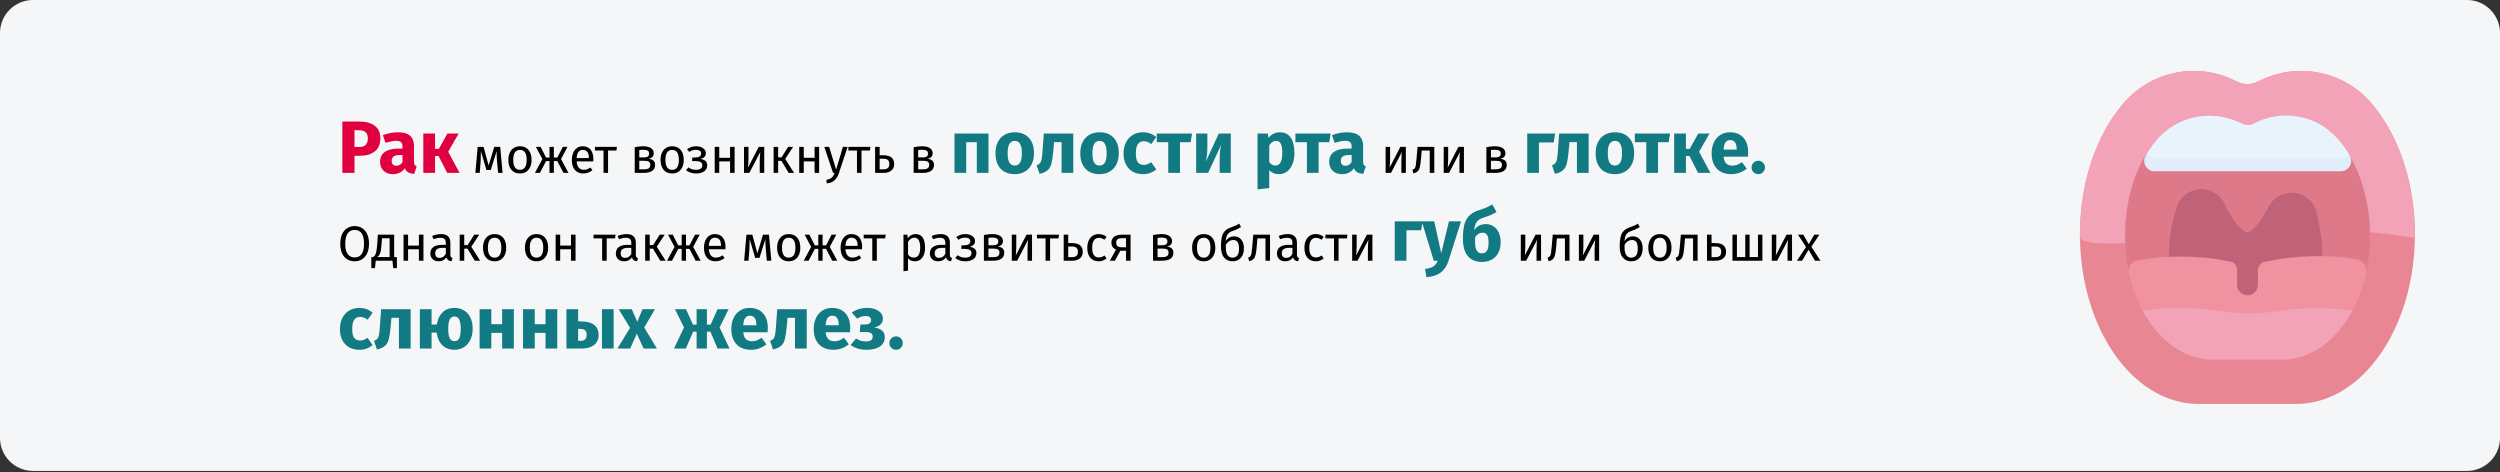
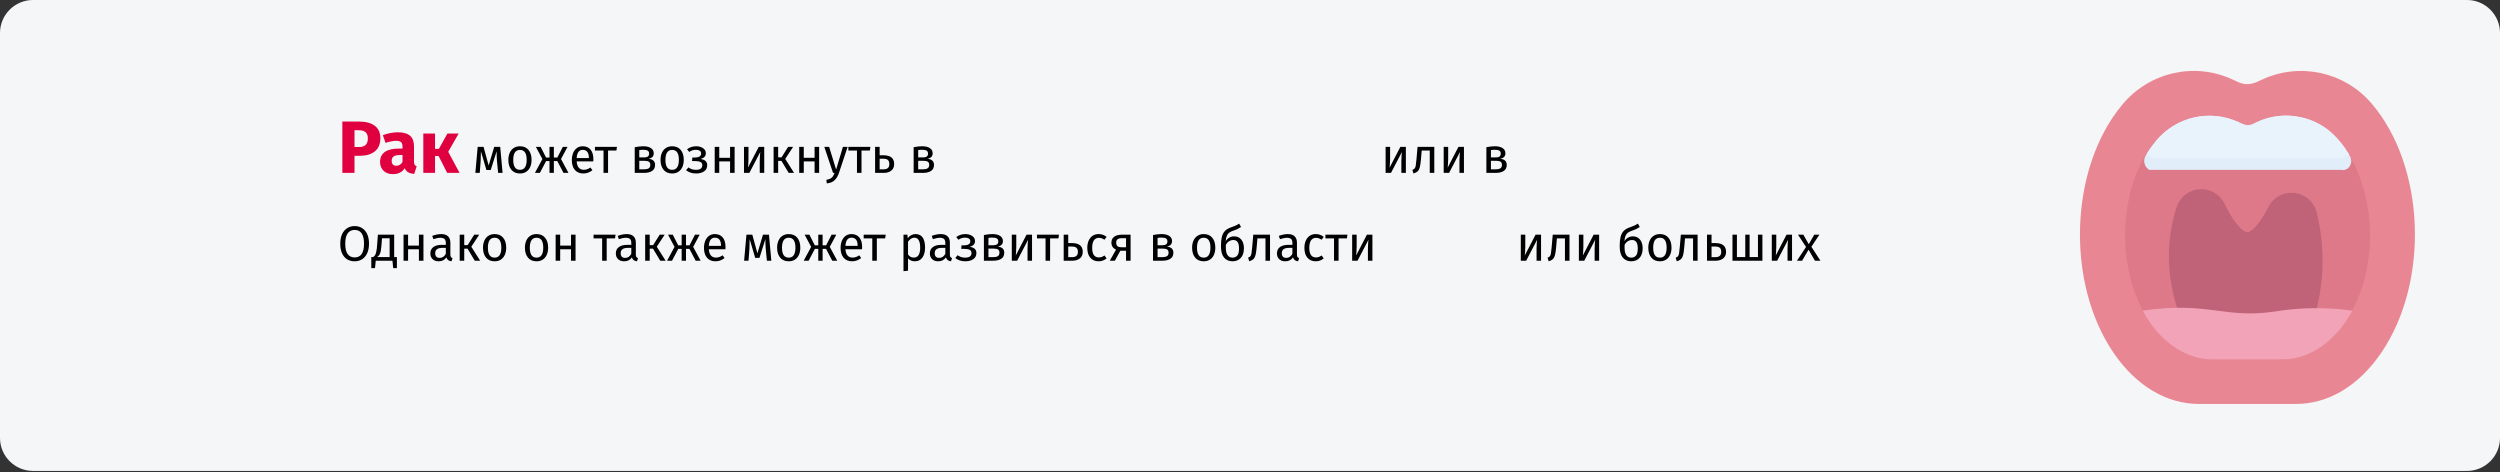
<svg xmlns="http://www.w3.org/2000/svg" width="911" height="172" viewBox="0 0 911 172" fill="none">
  <rect x="0" y="0" width="911" height="172" fill="#333333" stroke="none" />
  <path d="M911 12V159.6C911 166.2 905.6 171.6 899 171.6H12C5.4 171.6 0 166.2 0 159.6V12C0 5.4 5.4 0 12 0H899C905.6 0 911 5.4 911 12Z" fill="#F5F6F7" />
  <path d="M130.803 44.289C133.269 44.289 135.186 44.802 136.554 45.828C137.922 46.854 138.606 48.375 138.606 50.391C138.606 52.497 137.931 54.09 136.581 55.17C135.249 56.232 133.458 56.763 131.208 56.763H129.183V63H124.755V44.289H130.803ZM130.83 53.577C131.874 53.577 132.666 53.334 133.206 52.848C133.764 52.344 134.043 51.525 134.043 50.391C134.043 48.429 132.945 47.448 130.749 47.448H129.183V53.577H130.83ZM150.86 58.842C150.86 59.382 150.932 59.778 151.076 60.03C151.238 60.282 151.49 60.471 151.832 60.597L150.941 63.378C150.059 63.306 149.339 63.117 148.781 62.811C148.223 62.487 147.791 61.983 147.485 61.299C146.549 62.739 145.109 63.459 143.165 63.459C141.743 63.459 140.609 63.045 139.763 62.217C138.917 61.389 138.494 60.309 138.494 58.977C138.494 57.411 139.07 56.214 140.222 55.386C141.374 54.558 143.039 54.144 145.217 54.144H146.675V53.523C146.675 52.677 146.495 52.101 146.135 51.795C145.775 51.471 145.145 51.309 144.245 51.309C143.777 51.309 143.21 51.381 142.544 51.525C141.878 51.651 141.194 51.831 140.492 52.065L139.52 49.257C140.42 48.915 141.338 48.654 142.274 48.474C143.228 48.294 144.11 48.204 144.92 48.204C146.972 48.204 148.475 48.627 149.429 49.473C150.383 50.319 150.86 51.588 150.86 53.28V58.842ZM144.407 60.408C145.379 60.408 146.135 59.949 146.675 59.031V56.493H145.622C144.65 56.493 143.921 56.664 143.435 57.006C142.967 57.348 142.733 57.879 142.733 58.599C142.733 59.175 142.877 59.625 143.165 59.949C143.471 60.255 143.885 60.408 144.407 60.408ZM167.137 48.663L163.33 55.305L167.461 63H162.952L159.82 56.844H158.524V63H154.258V48.663H158.524V54.252H159.928L163.033 48.663H167.137Z" fill="#E0003F" />
  <path d="M183.138 63H181.518L181.086 58.518C181.038 58.05 181.008 57.534 180.996 56.97C180.984 56.394 180.978 55.776 180.978 55.116L178.818 61.956H177.252L175.236 55.134C175.236 56.718 175.212 57.84 175.164 58.5L174.822 63H173.22L174.066 53.514H176.208L178.062 60.3L180.096 53.514H182.274L183.138 63ZM189.49 53.298C190.822 53.298 191.854 53.742 192.586 54.63C193.33 55.518 193.702 56.724 193.702 58.248C193.702 59.232 193.534 60.102 193.198 60.858C192.862 61.602 192.376 62.184 191.74 62.604C191.104 63.012 190.348 63.216 189.472 63.216C188.14 63.216 187.102 62.772 186.358 61.884C185.614 60.996 185.242 59.79 185.242 58.266C185.242 57.282 185.41 56.418 185.746 55.674C186.082 54.918 186.568 54.336 187.204 53.928C187.84 53.508 188.602 53.298 189.49 53.298ZM189.49 54.63C187.846 54.63 187.024 55.842 187.024 58.266C187.024 60.678 187.84 61.884 189.472 61.884C191.104 61.884 191.92 60.672 191.92 58.248C191.92 55.836 191.11 54.63 189.49 54.63ZM206.809 53.514L204.433 57.96L207.151 63H205.333L203.083 58.698H201.823V63H200.239V58.698H198.997L196.729 63H194.929L197.647 57.96L195.271 53.514H196.999L198.979 57.402H200.239V53.514H201.823V57.402H203.101L205.099 53.514H206.809ZM216.223 57.978C216.223 58.254 216.211 58.536 216.187 58.824H210.139C210.211 59.868 210.475 60.636 210.931 61.128C211.387 61.62 211.975 61.866 212.695 61.866C213.151 61.866 213.571 61.8 213.955 61.668C214.339 61.536 214.741 61.326 215.161 61.038L215.881 62.028C214.873 62.82 213.769 63.216 212.569 63.216C211.249 63.216 210.217 62.784 209.473 61.92C208.741 61.056 208.375 59.868 208.375 58.356C208.375 57.372 208.531 56.502 208.843 55.746C209.167 54.978 209.623 54.378 210.211 53.946C210.811 53.514 211.513 53.298 212.317 53.298C213.577 53.298 214.543 53.712 215.215 54.54C215.887 55.368 216.223 56.514 216.223 57.978ZM214.585 57.492C214.585 56.556 214.399 55.842 214.027 55.35C213.655 54.858 213.097 54.612 212.353 54.612C210.997 54.612 210.259 55.608 210.139 57.6H214.585V57.492ZM224.818 53.514L224.62 54.864H221.578V63H219.922V54.864H216.79V53.514H224.818ZM236.299 57.852C237.907 58.008 238.711 58.752 238.711 60.084C238.711 61.08 238.345 61.818 237.613 62.298C236.893 62.766 235.927 63 234.715 63H231.295V53.64C232.411 53.412 233.449 53.298 234.409 53.298C235.585 53.298 236.515 53.52 237.199 53.964C237.883 54.408 238.225 55.044 238.225 55.872C238.225 56.412 238.063 56.85 237.739 57.186C237.415 57.522 236.935 57.744 236.299 57.852ZM234.427 54.576C233.923 54.576 233.431 54.612 232.951 54.684V57.366H234.733C235.309 57.366 235.753 57.258 236.065 57.042C236.377 56.826 236.533 56.46 236.533 55.944C236.533 55.464 236.359 55.116 236.011 54.9C235.663 54.684 235.135 54.576 234.427 54.576ZM234.715 61.704C235.423 61.704 235.975 61.584 236.371 61.344C236.767 61.104 236.965 60.672 236.965 60.048C236.965 59.532 236.797 59.16 236.461 58.932C236.125 58.704 235.555 58.59 234.751 58.59H232.951V61.704H234.715ZM244.949 53.298C246.281 53.298 247.313 53.742 248.045 54.63C248.789 55.518 249.161 56.724 249.161 58.248C249.161 59.232 248.993 60.102 248.657 60.858C248.321 61.602 247.835 62.184 247.199 62.604C246.563 63.012 245.807 63.216 244.931 63.216C243.599 63.216 242.561 62.772 241.817 61.884C241.073 60.996 240.701 59.79 240.701 58.266C240.701 57.282 240.869 56.418 241.205 55.674C241.541 54.918 242.027 54.336 242.663 53.928C243.299 53.508 244.061 53.298 244.949 53.298ZM244.949 54.63C243.305 54.63 242.483 55.842 242.483 58.266C242.483 60.678 243.299 61.884 244.931 61.884C246.563 61.884 247.379 60.672 247.379 58.248C247.379 55.836 246.569 54.63 244.949 54.63ZM253.779 53.298C254.379 53.298 254.937 53.4 255.453 53.604C255.981 53.796 256.401 54.084 256.713 54.468C257.037 54.852 257.199 55.314 257.199 55.854C257.199 56.382 257.043 56.814 256.731 57.15C256.431 57.486 255.951 57.744 255.291 57.924C256.083 58.056 256.683 58.302 257.091 58.662C257.499 59.022 257.703 59.538 257.703 60.21C257.703 61.194 257.319 61.944 256.551 62.46C255.795 62.964 254.829 63.216 253.653 63.216C252.225 63.216 251.007 62.82 249.999 62.028L250.863 61.002C251.283 61.302 251.703 61.524 252.123 61.668C252.555 61.812 253.047 61.884 253.599 61.884C255.147 61.884 255.921 61.32 255.921 60.192C255.921 59.64 255.699 59.256 255.255 59.04C254.823 58.812 254.217 58.698 253.437 58.698H252.177L252.285 57.402H253.257C253.929 57.402 254.469 57.282 254.877 57.042C255.285 56.802 255.489 56.43 255.489 55.926C255.489 55.458 255.315 55.122 254.967 54.918C254.619 54.702 254.163 54.594 253.599 54.594C253.107 54.594 252.669 54.66 252.285 54.792C251.913 54.912 251.535 55.104 251.151 55.368L250.359 54.378C250.839 54.018 251.355 53.748 251.907 53.568C252.459 53.388 253.083 53.298 253.779 53.298ZM266.037 63V58.824H262.095V63H260.439V53.514H262.095V57.492H266.037V53.514H267.693V63H266.037ZM278.489 63H276.851V58.716C276.851 57.996 276.875 57.312 276.923 56.664C276.971 56.016 277.013 55.59 277.049 55.386L273.071 63H271.109V53.514H272.747V57.798C272.747 58.434 272.723 59.094 272.675 59.778C272.627 60.45 272.591 60.882 272.567 61.074L276.491 53.514H278.489V63ZM289.012 53.514L286.132 57.906L289.354 63H287.392L284.764 58.626H283.558V63H281.902V53.514H283.558V57.33H284.8L287.194 53.514H289.012ZM296.834 63V58.824H292.892V63H291.236V53.514H292.892V57.492H296.834V53.514H298.49V63H296.834ZM305.704 63.054C305.332 64.158 304.81 65.028 304.138 65.664C303.478 66.312 302.53 66.702 301.294 66.834L301.114 65.538C301.738 65.43 302.236 65.274 302.608 65.07C302.98 64.866 303.274 64.602 303.49 64.278C303.718 63.966 303.928 63.54 304.12 63H303.562L300.376 53.514H302.14L304.678 61.794L307.162 53.514H308.872L305.704 63.054ZM317.174 53.514L316.976 54.864H313.934V63H312.278V54.864H309.146V53.514H317.174ZM321.803 56.574C323.219 56.574 324.245 56.85 324.881 57.402C325.517 57.954 325.835 58.74 325.835 59.76C325.835 60.828 325.475 61.638 324.755 62.19C324.047 62.73 323.165 63 322.109 63H318.887V53.514H320.543V56.574H321.803ZM321.965 61.704C322.637 61.704 323.153 61.554 323.513 61.254C323.885 60.954 324.071 60.456 324.071 59.76C324.071 59.1 323.897 58.614 323.549 58.302C323.213 57.99 322.625 57.834 321.785 57.834H320.543V61.704H321.965ZM337.936 57.852C339.544 58.008 340.348 58.752 340.348 60.084C340.348 61.08 339.982 61.818 339.25 62.298C338.53 62.766 337.564 63 336.352 63H332.932V53.64C334.048 53.412 335.086 53.298 336.046 53.298C337.222 53.298 338.152 53.52 338.836 53.964C339.52 54.408 339.862 55.044 339.862 55.872C339.862 56.412 339.7 56.85 339.376 57.186C339.052 57.522 338.572 57.744 337.936 57.852ZM336.064 54.576C335.56 54.576 335.068 54.612 334.588 54.684V57.366H336.37C336.946 57.366 337.39 57.258 337.702 57.042C338.014 56.826 338.17 56.46 338.17 55.944C338.17 55.464 337.996 55.116 337.648 54.9C337.3 54.684 336.772 54.576 336.064 54.576ZM336.352 61.704C337.06 61.704 337.612 61.584 338.008 61.344C338.404 61.104 338.602 60.672 338.602 60.048C338.602 59.532 338.434 59.16 338.098 58.932C337.762 58.704 337.192 58.59 336.388 58.59H334.588V61.704H336.352ZM512.296 63H510.658V58.716C510.658 57.996 510.682 57.312 510.73 56.664C510.778 56.016 510.82 55.59 510.856 55.386L506.878 63H504.916V53.514H506.554V57.798C506.554 58.434 506.53 59.094 506.482 59.778C506.434 60.45 506.398 60.882 506.374 61.074L510.298 53.514H512.296V63ZM522.657 53.514V63H521.001V54.864H518.067L517.797 58.032C517.689 59.316 517.551 60.276 517.383 60.912C517.227 61.548 516.975 62.04 516.627 62.388C516.291 62.724 515.775 63 515.079 63.216L514.665 61.902C515.073 61.758 515.361 61.572 515.529 61.344C515.697 61.116 515.823 60.768 515.907 60.3C515.991 59.832 516.081 59.016 516.177 57.852L516.555 53.514H522.657ZM533.46 63H531.822V58.716C531.822 57.996 531.846 57.312 531.894 56.664C531.942 56.016 531.984 55.59 532.02 55.386L528.042 63H526.08V53.514H527.718V57.798C527.718 58.434 527.694 59.094 527.646 59.778C527.598 60.45 527.562 60.882 527.538 61.074L531.462 53.514H533.46V63ZM546.641 57.852C548.249 58.008 549.053 58.752 549.053 60.084C549.053 61.08 548.687 61.818 547.955 62.298C547.235 62.766 546.269 63 545.057 63H541.637V53.64C542.753 53.412 543.791 53.298 544.751 53.298C545.927 53.298 546.857 53.52 547.541 53.964C548.225 54.408 548.567 55.044 548.567 55.872C548.567 56.412 548.405 56.85 548.081 57.186C547.757 57.522 547.277 57.744 546.641 57.852ZM544.769 54.576C544.265 54.576 543.773 54.612 543.293 54.684V57.366H545.075C545.651 57.366 546.095 57.258 546.407 57.042C546.719 56.826 546.875 56.46 546.875 55.944C546.875 55.464 546.701 55.116 546.353 54.9C546.005 54.684 545.477 54.576 544.769 54.576ZM545.057 61.704C545.765 61.704 546.317 61.584 546.713 61.344C547.109 61.104 547.307 60.672 547.307 60.048C547.307 59.532 547.139 59.16 546.803 58.932C546.467 58.704 545.897 58.59 545.093 58.59H543.293V61.704H545.057ZM129.228 82.382C130.272 82.382 131.184 82.634 131.964 83.138C132.756 83.63 133.368 84.356 133.8 85.316C134.244 86.276 134.466 87.44 134.466 88.808C134.466 90.152 134.244 91.304 133.8 92.264C133.368 93.224 132.756 93.956 131.964 94.46C131.184 94.964 130.272 95.216 129.228 95.216C128.184 95.216 127.266 94.97 126.474 94.478C125.694 93.986 125.082 93.26 124.638 92.3C124.206 91.34 123.99 90.182 123.99 88.826C123.99 87.494 124.206 86.342 124.638 85.37C125.082 84.398 125.7 83.66 126.492 83.156C127.284 82.64 128.196 82.382 129.228 82.382ZM129.228 83.786C128.148 83.786 127.308 84.194 126.708 85.01C126.108 85.826 125.808 87.098 125.808 88.826C125.808 90.542 126.108 91.802 126.708 92.606C127.32 93.41 128.16 93.812 129.228 93.812C131.508 93.812 132.648 92.144 132.648 88.808C132.648 85.46 131.508 83.786 129.228 83.786ZM144.629 93.668V97.7H143.279L143.009 95H136.925L136.655 97.7H135.305V93.668H135.971C136.259 93.476 136.487 93.26 136.655 93.02C136.823 92.768 136.973 92.336 137.105 91.724C137.249 91.112 137.363 90.218 137.447 89.042L137.699 85.514H143.639V93.668H144.629ZM141.983 86.828H139.193L139.049 88.826C138.965 89.942 138.869 90.8 138.761 91.4C138.653 92 138.497 92.462 138.293 92.786C138.101 93.11 137.819 93.404 137.447 93.668H141.983V86.828ZM152.65 95V90.824H148.708V95H147.052V85.514H148.708V89.492H152.65V85.514H154.306V95H152.65ZM164.112 92.786C164.112 93.17 164.178 93.458 164.31 93.65C164.442 93.83 164.64 93.968 164.904 94.064L164.526 95.216C164.034 95.156 163.638 95.018 163.338 94.802C163.038 94.586 162.816 94.25 162.672 93.794C162.036 94.742 161.094 95.216 159.846 95.216C158.91 95.216 158.172 94.952 157.632 94.424C157.092 93.896 156.822 93.206 156.822 92.354C156.822 91.346 157.182 90.572 157.902 90.032C158.634 89.492 159.666 89.222 160.998 89.222H162.456V88.52C162.456 87.848 162.294 87.368 161.97 87.08C161.646 86.792 161.148 86.648 160.476 86.648C159.78 86.648 158.928 86.816 157.92 87.152L157.506 85.946C158.682 85.514 159.774 85.298 160.782 85.298C161.898 85.298 162.732 85.574 163.284 86.126C163.836 86.666 164.112 87.44 164.112 88.448V92.786ZM160.224 93.974C161.172 93.974 161.916 93.482 162.456 92.498V90.32H161.214C159.462 90.32 158.586 90.968 158.586 92.264C158.586 92.828 158.724 93.254 159 93.542C159.276 93.83 159.684 93.974 160.224 93.974ZM174.623 85.514L171.743 89.906L174.965 95H173.003L170.375 90.626H169.169V95H167.513V85.514H169.169V89.33H170.411L172.805 85.514H174.623ZM180.253 85.298C181.585 85.298 182.617 85.742 183.349 86.63C184.093 87.518 184.465 88.724 184.465 90.248C184.465 91.232 184.297 92.102 183.961 92.858C183.625 93.602 183.139 94.184 182.503 94.604C181.867 95.012 181.111 95.216 180.235 95.216C178.903 95.216 177.865 94.772 177.121 93.884C176.377 92.996 176.005 91.79 176.005 90.266C176.005 89.282 176.173 88.418 176.509 87.674C176.845 86.918 177.331 86.336 177.967 85.928C178.603 85.508 179.365 85.298 180.253 85.298ZM180.253 86.63C178.609 86.63 177.787 87.842 177.787 90.266C177.787 92.678 178.603 93.884 180.235 93.884C181.867 93.884 182.683 92.672 182.683 90.248C182.683 87.836 181.873 86.63 180.253 86.63ZM195.528 85.298C196.86 85.298 197.892 85.742 198.624 86.63C199.368 87.518 199.74 88.724 199.74 90.248C199.74 91.232 199.572 92.102 199.236 92.858C198.9 93.602 198.414 94.184 197.778 94.604C197.142 95.012 196.386 95.216 195.51 95.216C194.178 95.216 193.14 94.772 192.396 93.884C191.652 92.996 191.28 91.79 191.28 90.266C191.28 89.282 191.448 88.418 191.784 87.674C192.12 86.918 192.606 86.336 193.242 85.928C193.878 85.508 194.64 85.298 195.528 85.298ZM195.528 86.63C193.884 86.63 193.062 87.842 193.062 90.266C193.062 92.678 193.878 93.884 195.51 93.884C197.142 93.884 197.958 92.672 197.958 90.248C197.958 87.836 197.148 86.63 195.528 86.63ZM208.074 95V90.824H204.132V95H202.476V85.514H204.132V89.492H208.074V85.514H209.73V95H208.074ZM224.317 85.514L224.119 86.864H221.077V95H219.421V86.864H216.289V85.514H224.317ZM231.7 92.786C231.7 93.17 231.766 93.458 231.898 93.65C232.03 93.83 232.228 93.968 232.492 94.064L232.114 95.216C231.622 95.156 231.226 95.018 230.926 94.802C230.626 94.586 230.404 94.25 230.26 93.794C229.624 94.742 228.682 95.216 227.434 95.216C226.498 95.216 225.76 94.952 225.22 94.424C224.68 93.896 224.41 93.206 224.41 92.354C224.41 91.346 224.77 90.572 225.49 90.032C226.222 89.492 227.254 89.222 228.586 89.222H230.044V88.52C230.044 87.848 229.882 87.368 229.558 87.08C229.234 86.792 228.736 86.648 228.064 86.648C227.368 86.648 226.516 86.816 225.508 87.152L225.094 85.946C226.27 85.514 227.362 85.298 228.37 85.298C229.486 85.298 230.32 85.574 230.872 86.126C231.424 86.666 231.7 87.44 231.7 88.448V92.786ZM227.812 93.974C228.76 93.974 229.504 93.482 230.044 92.498V90.32H228.802C227.05 90.32 226.174 90.968 226.174 92.264C226.174 92.828 226.312 93.254 226.588 93.542C226.864 93.83 227.272 93.974 227.812 93.974ZM242.211 85.514L239.331 89.906L242.553 95H240.591L237.963 90.626H236.757V95H235.101V85.514H236.757V89.33H237.999L240.393 85.514H242.211ZM254.965 85.514L252.589 89.96L255.307 95H253.489L251.239 90.698H249.979V95H248.395V90.698H247.153L244.885 95H243.085L245.803 89.96L243.427 85.514H245.155L247.135 89.402H248.395V85.514H249.979V89.402H251.257L253.255 85.514H254.965ZM264.378 89.978C264.378 90.254 264.366 90.536 264.342 90.824H258.294C258.366 91.868 258.63 92.636 259.086 93.128C259.542 93.62 260.13 93.866 260.85 93.866C261.306 93.866 261.726 93.8 262.11 93.668C262.494 93.536 262.896 93.326 263.316 93.038L264.036 94.028C263.028 94.82 261.924 95.216 260.724 95.216C259.404 95.216 258.372 94.784 257.628 93.92C256.896 93.056 256.53 91.868 256.53 90.356C256.53 89.372 256.686 88.502 256.998 87.746C257.322 86.978 257.778 86.378 258.366 85.946C258.966 85.514 259.668 85.298 260.472 85.298C261.732 85.298 262.698 85.712 263.37 86.54C264.042 87.368 264.378 88.514 264.378 89.978ZM262.74 89.492C262.74 88.556 262.554 87.842 262.182 87.35C261.81 86.858 261.252 86.612 260.508 86.612C259.152 86.612 258.414 87.608 258.294 89.6H262.74V89.492ZM281.074 95H279.454L279.022 90.518C278.974 90.05 278.944 89.534 278.932 88.97C278.92 88.394 278.914 87.776 278.914 87.116L276.754 93.956H275.188L273.172 87.134C273.172 88.718 273.148 89.84 273.1 90.5L272.758 95H271.156L272.002 85.514H274.144L275.998 92.3L278.032 85.514H280.21L281.074 95ZM287.426 85.298C288.758 85.298 289.79 85.742 290.522 86.63C291.266 87.518 291.638 88.724 291.638 90.248C291.638 91.232 291.47 92.102 291.134 92.858C290.798 93.602 290.312 94.184 289.676 94.604C289.04 95.012 288.284 95.216 287.408 95.216C286.076 95.216 285.038 94.772 284.294 93.884C283.55 92.996 283.178 91.79 283.178 90.266C283.178 89.282 283.346 88.418 283.682 87.674C284.018 86.918 284.504 86.336 285.14 85.928C285.776 85.508 286.538 85.298 287.426 85.298ZM287.426 86.63C285.782 86.63 284.96 87.842 284.96 90.266C284.96 92.678 285.776 93.884 287.408 93.884C289.04 93.884 289.856 92.672 289.856 90.248C289.856 87.836 289.046 86.63 287.426 86.63ZM304.746 85.514L302.37 89.96L305.088 95H303.27L301.02 90.698H299.76V95H298.176V90.698H296.934L294.666 95H292.866L295.584 89.96L293.208 85.514H294.936L296.916 89.402H298.176V85.514H299.76V89.402H301.038L303.036 85.514H304.746ZM314.159 89.978C314.159 90.254 314.147 90.536 314.123 90.824H308.075C308.147 91.868 308.411 92.636 308.867 93.128C309.323 93.62 309.911 93.866 310.631 93.866C311.087 93.866 311.507 93.8 311.891 93.668C312.275 93.536 312.677 93.326 313.097 93.038L313.817 94.028C312.809 94.82 311.705 95.216 310.505 95.216C309.185 95.216 308.153 94.784 307.409 93.92C306.677 93.056 306.311 91.868 306.311 90.356C306.311 89.372 306.467 88.502 306.779 87.746C307.103 86.978 307.559 86.378 308.147 85.946C308.747 85.514 309.449 85.298 310.253 85.298C311.513 85.298 312.479 85.712 313.151 86.54C313.823 87.368 314.159 88.514 314.159 89.978ZM312.521 89.492C312.521 88.556 312.335 87.842 311.963 87.35C311.591 86.858 311.033 86.612 310.289 86.612C308.933 86.612 308.195 87.608 308.075 89.6H312.521V89.492ZM322.755 85.514L322.557 86.864H319.515V95H317.859V86.864H314.727V85.514H322.755ZM333.587 85.298C334.799 85.298 335.687 85.73 336.251 86.594C336.815 87.458 337.097 88.676 337.097 90.248C337.097 91.736 336.773 92.936 336.125 93.848C335.477 94.76 334.559 95.216 333.371 95.216C332.315 95.216 331.487 94.856 330.887 94.136V98.636L329.231 98.834V85.514H330.653L330.779 86.792C331.127 86.312 331.547 85.946 332.039 85.694C332.531 85.43 333.047 85.298 333.587 85.298ZM332.975 93.866C334.535 93.866 335.315 92.66 335.315 90.248C335.315 87.824 334.601 86.612 333.173 86.612C332.705 86.612 332.279 86.75 331.895 87.026C331.511 87.302 331.175 87.656 330.887 88.088V92.714C331.127 93.086 331.427 93.374 331.787 93.578C332.147 93.77 332.543 93.866 332.975 93.866ZM346.133 92.786C346.133 93.17 346.199 93.458 346.331 93.65C346.463 93.83 346.661 93.968 346.925 94.064L346.547 95.216C346.055 95.156 345.659 95.018 345.359 94.802C345.059 94.586 344.837 94.25 344.693 93.794C344.057 94.742 343.115 95.216 341.867 95.216C340.931 95.216 340.193 94.952 339.653 94.424C339.113 93.896 338.843 93.206 338.843 92.354C338.843 91.346 339.203 90.572 339.923 90.032C340.655 89.492 341.687 89.222 343.019 89.222H344.477V88.52C344.477 87.848 344.315 87.368 343.991 87.08C343.667 86.792 343.169 86.648 342.497 86.648C341.801 86.648 340.949 86.816 339.941 87.152L339.527 85.946C340.703 85.514 341.795 85.298 342.803 85.298C343.919 85.298 344.753 85.574 345.305 86.126C345.857 86.666 346.133 87.44 346.133 88.448V92.786ZM342.245 93.974C343.193 93.974 343.937 93.482 344.477 92.498V90.32H343.235C341.483 90.32 340.607 90.968 340.607 92.264C340.607 92.828 340.745 93.254 341.021 93.542C341.297 93.83 341.705 93.974 342.245 93.974ZM351.874 85.298C352.474 85.298 353.032 85.4 353.548 85.604C354.076 85.796 354.496 86.084 354.808 86.468C355.132 86.852 355.294 87.314 355.294 87.854C355.294 88.382 355.138 88.814 354.826 89.15C354.526 89.486 354.046 89.744 353.386 89.924C354.178 90.056 354.778 90.302 355.186 90.662C355.594 91.022 355.798 91.538 355.798 92.21C355.798 93.194 355.414 93.944 354.646 94.46C353.89 94.964 352.924 95.216 351.748 95.216C350.32 95.216 349.102 94.82 348.094 94.028L348.958 93.002C349.378 93.302 349.798 93.524 350.218 93.668C350.65 93.812 351.142 93.884 351.694 93.884C353.242 93.884 354.016 93.32 354.016 92.192C354.016 91.64 353.794 91.256 353.35 91.04C352.918 90.812 352.312 90.698 351.532 90.698H350.272L350.38 89.402H351.352C352.024 89.402 352.564 89.282 352.972 89.042C353.38 88.802 353.584 88.43 353.584 87.926C353.584 87.458 353.41 87.122 353.062 86.918C352.714 86.702 352.258 86.594 351.694 86.594C351.202 86.594 350.764 86.66 350.38 86.792C350.008 86.912 349.63 87.104 349.246 87.368L348.454 86.378C348.934 86.018 349.45 85.748 350.002 85.568C350.554 85.388 351.178 85.298 351.874 85.298ZM363.538 89.852C365.146 90.008 365.95 90.752 365.95 92.084C365.95 93.08 365.584 93.818 364.852 94.298C364.132 94.766 363.166 95 361.954 95H358.534V85.64C359.65 85.412 360.688 85.298 361.648 85.298C362.824 85.298 363.754 85.52 364.438 85.964C365.122 86.408 365.464 87.044 365.464 87.872C365.464 88.412 365.302 88.85 364.978 89.186C364.654 89.522 364.174 89.744 363.538 89.852ZM361.666 86.576C361.162 86.576 360.67 86.612 360.19 86.684V89.366H361.972C362.548 89.366 362.992 89.258 363.304 89.042C363.616 88.826 363.772 88.46 363.772 87.944C363.772 87.464 363.598 87.116 363.25 86.9C362.902 86.684 362.374 86.576 361.666 86.576ZM361.954 93.704C362.662 93.704 363.214 93.584 363.61 93.344C364.006 93.104 364.204 92.672 364.204 92.048C364.204 91.532 364.036 91.16 363.7 90.932C363.364 90.704 362.794 90.59 361.99 90.59H360.19V93.704H361.954ZM376.074 95H374.436V90.716C374.436 89.996 374.46 89.312 374.508 88.664C374.556 88.016 374.598 87.59 374.634 87.386L370.656 95H368.694V85.514H370.332V89.798C370.332 90.434 370.308 91.094 370.26 91.778C370.212 92.45 370.176 92.882 370.152 93.074L374.076 85.514H376.074V95ZM385.895 85.514L385.697 86.864H382.655V95H380.999V86.864H377.867V85.514H385.895ZM390.524 88.574C391.94 88.574 392.966 88.85 393.602 89.402C394.238 89.954 394.556 90.74 394.556 91.76C394.556 92.828 394.196 93.638 393.476 94.19C392.768 94.73 391.886 95 390.83 95H387.608V85.514H389.264V88.574H390.524ZM390.686 93.704C391.358 93.704 391.874 93.554 392.234 93.254C392.606 92.954 392.792 92.456 392.792 91.76C392.792 91.1 392.618 90.614 392.27 90.302C391.934 89.99 391.346 89.834 390.506 89.834H389.264V93.704H390.686ZM400.346 85.298C400.91 85.298 401.426 85.382 401.894 85.55C402.362 85.706 402.812 85.964 403.244 86.324L402.452 87.368C402.116 87.128 401.786 86.954 401.462 86.846C401.15 86.726 400.802 86.666 400.418 86.666C399.65 86.666 399.05 86.972 398.618 87.584C398.198 88.196 397.988 89.102 397.988 90.302C397.988 91.502 398.198 92.39 398.618 92.966C399.038 93.53 399.638 93.812 400.418 93.812C400.79 93.812 401.132 93.758 401.444 93.65C401.756 93.53 402.104 93.344 402.488 93.092L403.244 94.172C402.38 94.868 401.414 95.216 400.346 95.216C399.062 95.216 398.048 94.784 397.304 93.92C396.572 93.056 396.206 91.862 396.206 90.338C396.206 89.33 396.374 88.448 396.71 87.692C397.046 86.936 397.52 86.348 398.132 85.928C398.756 85.508 399.494 85.298 400.346 85.298ZM411.983 85.514V95H410.327V91.364H408.257L406.259 95H404.405L406.673 90.986C405.557 90.458 404.999 89.6 404.999 88.412C404.999 87.476 405.335 86.762 406.007 86.27C406.679 85.766 407.621 85.514 408.833 85.514H411.983ZM410.327 90.104V86.792H408.797C408.113 86.792 407.597 86.924 407.249 87.188C406.913 87.44 406.745 87.848 406.745 88.412C406.745 89.012 406.901 89.444 407.213 89.708C407.537 89.972 408.053 90.104 408.761 90.104H410.327ZM425.167 89.852C426.775 90.008 427.579 90.752 427.579 92.084C427.579 93.08 427.213 93.818 426.481 94.298C425.761 94.766 424.795 95 423.583 95H420.163V85.64C421.279 85.412 422.317 85.298 423.277 85.298C424.453 85.298 425.383 85.52 426.067 85.964C426.751 86.408 427.093 87.044 427.093 87.872C427.093 88.412 426.931 88.85 426.607 89.186C426.283 89.522 425.803 89.744 425.167 89.852ZM423.295 86.576C422.791 86.576 422.299 86.612 421.819 86.684V89.366H423.601C424.177 89.366 424.621 89.258 424.933 89.042C425.245 88.826 425.401 88.46 425.401 87.944C425.401 87.464 425.227 87.116 424.879 86.9C424.531 86.684 424.003 86.576 423.295 86.576ZM423.583 93.704C424.291 93.704 424.843 93.584 425.239 93.344C425.635 93.104 425.833 92.672 425.833 92.048C425.833 91.532 425.665 91.16 425.329 90.932C424.993 90.704 424.423 90.59 423.619 90.59H421.819V93.704H423.583ZM438.651 85.298C439.983 85.298 441.015 85.742 441.747 86.63C442.491 87.518 442.863 88.724 442.863 90.248C442.863 91.232 442.695 92.102 442.359 92.858C442.023 93.602 441.537 94.184 440.901 94.604C440.265 95.012 439.509 95.216 438.633 95.216C437.301 95.216 436.263 94.772 435.519 93.884C434.775 92.996 434.403 91.79 434.403 90.266C434.403 89.282 434.571 88.418 434.907 87.674C435.243 86.918 435.729 86.336 436.365 85.928C437.001 85.508 437.763 85.298 438.651 85.298ZM438.651 86.63C437.007 86.63 436.185 87.842 436.185 90.266C436.185 92.678 437.001 93.884 438.633 93.884C440.265 93.884 441.081 92.672 441.081 90.248C441.081 87.836 440.271 86.63 438.651 86.63ZM449.739 86.126C450.819 86.126 451.677 86.516 452.313 87.296C452.961 88.076 453.285 89.138 453.285 90.482C453.285 91.982 452.907 93.146 452.151 93.974C451.395 94.802 450.381 95.216 449.109 95.216C447.837 95.216 446.817 94.766 446.049 93.866C445.293 92.966 444.915 91.604 444.915 89.78C444.915 88.4 445.017 87.272 445.221 86.396C445.437 85.508 445.803 84.782 446.319 84.218C446.847 83.642 447.585 83.192 448.533 82.868C449.241 82.628 449.805 82.412 450.225 82.22C450.657 82.028 451.095 81.782 451.539 81.482L452.241 82.724C451.821 82.988 451.383 83.234 450.927 83.462C450.483 83.678 449.949 83.888 449.325 84.092C448.725 84.296 448.251 84.53 447.903 84.794C447.555 85.046 447.273 85.418 447.057 85.91C446.853 86.39 446.715 87.05 446.643 87.89C446.979 87.338 447.411 86.906 447.939 86.594C448.467 86.282 449.067 86.126 449.739 86.126ZM449.109 93.884C449.841 93.884 450.423 93.638 450.855 93.146C451.287 92.642 451.503 91.772 451.503 90.536C451.503 89.444 451.323 88.658 450.963 88.178C450.615 87.698 450.105 87.458 449.433 87.458C448.881 87.458 448.365 87.608 447.885 87.908C447.405 88.196 447.009 88.64 446.697 89.24V90.392C446.697 91.508 446.907 92.372 447.327 92.984C447.759 93.584 448.353 93.884 449.109 93.884ZM462.795 85.514V95H461.139V86.864H458.205L457.935 90.032C457.827 91.316 457.689 92.276 457.521 92.912C457.365 93.548 457.113 94.04 456.765 94.388C456.429 94.724 455.913 95 455.217 95.216L454.803 93.902C455.211 93.758 455.499 93.572 455.667 93.344C455.835 93.116 455.961 92.768 456.045 92.3C456.129 91.832 456.219 91.016 456.315 89.852L456.693 85.514H462.795ZM472.608 92.786C472.608 93.17 472.674 93.458 472.806 93.65C472.938 93.83 473.136 93.968 473.4 94.064L473.022 95.216C472.53 95.156 472.134 95.018 471.834 94.802C471.534 94.586 471.312 94.25 471.168 93.794C470.532 94.742 469.59 95.216 468.342 95.216C467.406 95.216 466.668 94.952 466.128 94.424C465.588 93.896 465.318 93.206 465.318 92.354C465.318 91.346 465.678 90.572 466.398 90.032C467.13 89.492 468.162 89.222 469.494 89.222H470.952V88.52C470.952 87.848 470.79 87.368 470.466 87.08C470.142 86.792 469.644 86.648 468.972 86.648C468.276 86.648 467.424 86.816 466.416 87.152L466.002 85.946C467.178 85.514 468.27 85.298 469.278 85.298C470.394 85.298 471.228 85.574 471.78 86.126C472.332 86.666 472.608 87.44 472.608 88.448V92.786ZM468.72 93.974C469.668 93.974 470.412 93.482 470.952 92.498V90.32H469.71C467.958 90.32 467.082 90.968 467.082 92.264C467.082 92.828 467.22 93.254 467.496 93.542C467.772 93.83 468.18 93.974 468.72 93.974ZM479.465 85.298C480.029 85.298 480.545 85.382 481.013 85.55C481.481 85.706 481.931 85.964 482.363 86.324L481.571 87.368C481.235 87.128 480.905 86.954 480.581 86.846C480.269 86.726 479.921 86.666 479.537 86.666C478.769 86.666 478.169 86.972 477.737 87.584C477.317 88.196 477.107 89.102 477.107 90.302C477.107 91.502 477.317 92.39 477.737 92.966C478.157 93.53 478.757 93.812 479.537 93.812C479.909 93.812 480.251 93.758 480.563 93.65C480.875 93.53 481.223 93.344 481.607 93.092L482.363 94.172C481.499 94.868 480.533 95.216 479.465 95.216C478.181 95.216 477.167 94.784 476.423 93.92C475.691 93.056 475.325 91.862 475.325 90.338C475.325 89.33 475.493 88.448 475.829 87.692C476.165 86.936 476.639 86.348 477.251 85.928C477.875 85.508 478.613 85.298 479.465 85.298ZM491.013 85.514L490.815 86.864H487.773V95H486.117V86.864H482.985V85.514H491.013ZM500.106 95H498.468V90.716C498.468 89.996 498.492 89.312 498.54 88.664C498.588 88.016 498.63 87.59 498.666 87.386L494.688 95H492.726V85.514H494.364V89.798C494.364 90.434 494.34 91.094 494.292 91.778C494.244 92.45 494.208 92.882 494.184 93.074L498.108 85.514H500.106V95ZM561.559 95H559.921V90.716C559.921 89.996 559.945 89.312 559.993 88.664C560.041 88.016 560.083 87.59 560.119 87.386L556.141 95H554.179V85.514H555.817V89.798C555.817 90.434 555.793 91.094 555.745 91.778C555.697 92.45 555.661 92.882 555.637 93.074L559.561 85.514H561.559V95ZM571.92 85.514V95H570.264V86.864H567.33L567.06 90.032C566.952 91.316 566.814 92.276 566.646 92.912C566.49 93.548 566.238 94.04 565.89 94.388C565.554 94.724 565.038 95 564.342 95.216L563.928 93.902C564.336 93.758 564.624 93.572 564.792 93.344C564.96 93.116 565.086 92.768 565.17 92.3C565.254 91.832 565.344 91.016 565.44 89.852L565.818 85.514H571.92ZM582.723 95H581.085V90.716C581.085 89.996 581.109 89.312 581.157 88.664C581.205 88.016 581.247 87.59 581.283 87.386L577.305 95H575.343V85.514H576.981V89.798C576.981 90.434 576.957 91.094 576.909 91.778C576.861 92.45 576.825 92.882 576.801 93.074L580.725 85.514H582.723V95ZM595.039 86.126C596.119 86.126 596.977 86.516 597.613 87.296C598.261 88.076 598.585 89.138 598.585 90.482C598.585 91.982 598.207 93.146 597.451 93.974C596.695 94.802 595.681 95.216 594.409 95.216C593.137 95.216 592.117 94.766 591.349 93.866C590.593 92.966 590.215 91.604 590.215 89.78C590.215 88.4 590.317 87.272 590.521 86.396C590.737 85.508 591.103 84.782 591.619 84.218C592.147 83.642 592.885 83.192 593.833 82.868C594.541 82.628 595.105 82.412 595.525 82.22C595.957 82.028 596.395 81.782 596.839 81.482L597.541 82.724C597.121 82.988 596.683 83.234 596.227 83.462C595.783 83.678 595.249 83.888 594.625 84.092C594.025 84.296 593.551 84.53 593.203 84.794C592.855 85.046 592.573 85.418 592.357 85.91C592.153 86.39 592.015 87.05 591.943 87.89C592.279 87.338 592.711 86.906 593.239 86.594C593.767 86.282 594.367 86.126 595.039 86.126ZM594.409 93.884C595.141 93.884 595.723 93.638 596.155 93.146C596.587 92.642 596.803 91.772 596.803 90.536C596.803 89.444 596.623 88.658 596.263 88.178C595.915 87.698 595.405 87.458 594.733 87.458C594.181 87.458 593.665 87.608 593.185 87.908C592.705 88.196 592.309 88.64 591.997 89.24V90.392C591.997 91.508 592.207 92.372 592.627 92.984C593.059 93.584 593.653 93.884 594.409 93.884ZM604.887 85.298C606.219 85.298 607.251 85.742 607.983 86.63C608.727 87.518 609.099 88.724 609.099 90.248C609.099 91.232 608.931 92.102 608.595 92.858C608.259 93.602 607.773 94.184 607.137 94.604C606.501 95.012 605.745 95.216 604.869 95.216C603.537 95.216 602.499 94.772 601.755 93.884C601.011 92.996 600.639 91.79 600.639 90.266C600.639 89.282 600.807 88.418 601.143 87.674C601.479 86.918 601.965 86.336 602.601 85.928C603.237 85.508 603.999 85.298 604.887 85.298ZM604.887 86.63C603.243 86.63 602.421 87.842 602.421 90.266C602.421 92.678 603.237 93.884 604.869 93.884C606.501 93.884 607.317 92.672 607.317 90.248C607.317 87.836 606.507 86.63 604.887 86.63ZM618.607 85.514V95H616.951V86.864H614.017L613.747 90.032C613.639 91.316 613.501 92.276 613.333 92.912C613.177 93.548 612.925 94.04 612.577 94.388C612.241 94.724 611.725 95 611.029 95.216L610.615 93.902C611.023 93.758 611.311 93.572 611.479 93.344C611.647 93.116 611.773 92.768 611.857 92.3C611.941 91.832 612.031 91.016 612.127 89.852L612.505 85.514H618.607ZM624.946 88.574C626.362 88.574 627.388 88.85 628.024 89.402C628.66 89.954 628.978 90.74 628.978 91.76C628.978 92.828 628.618 93.638 627.898 94.19C627.19 94.73 626.308 95 625.252 95H622.03V85.514H623.686V88.574H624.946ZM625.108 93.704C625.78 93.704 626.296 93.554 626.656 93.254C627.028 92.954 627.214 92.456 627.214 91.76C627.214 91.1 627.04 90.614 626.692 90.302C626.356 89.99 625.768 89.834 624.928 89.834H623.686V93.704H625.108ZM642.22 85.514V95H631.312V85.514H632.932V93.668H635.974V85.514H637.558V93.668H640.6V85.514H642.22ZM653.018 95H651.38V90.716C651.38 89.996 651.404 89.312 651.452 88.664C651.5 88.016 651.542 87.59 651.578 87.386L647.6 95H645.638V85.514H647.276V89.798C647.276 90.434 647.252 91.094 647.204 91.778C647.156 92.45 647.12 92.882 647.096 93.074L651.02 85.514H653.018V95ZM660.067 89.924L663.361 95H661.363L659.041 90.986L656.683 95H654.811L658.123 89.996L655.189 85.514H657.133L659.113 88.988L661.111 85.514H662.983L660.067 89.924Z" fill="black" />
-   <path d="M355.947 63V51.822H352.086V63H347.82V48.663H360.213V63H355.947ZM369.771 48.204C371.967 48.204 373.686 48.879 374.928 50.229C376.17 51.561 376.791 53.433 376.791 55.845C376.791 57.375 376.503 58.716 375.927 59.868C375.369 61.002 374.559 61.884 373.497 62.514C372.453 63.144 371.211 63.459 369.771 63.459C367.593 63.459 365.874 62.793 364.614 61.461C363.372 60.111 362.751 58.23 362.751 55.818C362.751 54.288 363.03 52.956 363.588 51.822C364.164 50.67 364.974 49.779 366.018 49.149C367.08 48.519 368.331 48.204 369.771 48.204ZM369.771 51.336C368.907 51.336 368.259 51.705 367.827 52.443C367.395 53.163 367.179 54.288 367.179 55.818C367.179 57.384 367.386 58.527 367.8 59.247C368.232 59.967 368.889 60.327 369.771 60.327C370.635 60.327 371.283 59.967 371.715 59.247C372.147 58.509 372.363 57.375 372.363 55.845C372.363 54.279 372.147 53.136 371.715 52.416C371.301 51.696 370.653 51.336 369.771 51.336ZM391.107 48.663V63H386.841V51.795H384.114L383.844 54.846C383.646 56.952 383.412 58.527 383.142 59.571C382.89 60.597 382.44 61.407 381.792 62.001C381.144 62.595 380.154 63.045 378.822 63.351L377.769 60.246C378.363 59.976 378.777 59.697 379.011 59.409C379.263 59.103 379.452 58.626 379.578 57.978C379.704 57.312 379.821 56.196 379.929 54.63L380.361 48.663H391.107ZM400.673 48.204C402.869 48.204 404.588 48.879 405.83 50.229C407.072 51.561 407.693 53.433 407.693 55.845C407.693 57.375 407.405 58.716 406.829 59.868C406.271 61.002 405.461 61.884 404.399 62.514C403.355 63.144 402.113 63.459 400.673 63.459C398.495 63.459 396.776 62.793 395.516 61.461C394.274 60.111 393.653 58.23 393.653 55.818C393.653 54.288 393.932 52.956 394.49 51.822C395.066 50.67 395.876 49.779 396.92 49.149C397.982 48.519 399.233 48.204 400.673 48.204ZM400.673 51.336C399.809 51.336 399.161 51.705 398.729 52.443C398.297 53.163 398.081 54.288 398.081 55.818C398.081 57.384 398.288 58.527 398.702 59.247C399.134 59.967 399.791 60.327 400.673 60.327C401.537 60.327 402.185 59.967 402.617 59.247C403.049 58.509 403.265 57.375 403.265 55.845C403.265 54.279 403.049 53.136 402.617 52.416C402.203 51.696 401.555 51.336 400.673 51.336ZM416.441 48.204C417.431 48.204 418.322 48.348 419.114 48.636C419.906 48.924 420.653 49.365 421.355 49.959L419.519 52.497C418.619 51.813 417.71 51.471 416.792 51.471C415.838 51.471 415.118 51.822 414.632 52.524C414.146 53.226 413.903 54.36 413.903 55.926C413.903 57.438 414.146 58.509 414.632 59.139C415.118 59.769 415.82 60.084 416.738 60.084C417.224 60.084 417.665 60.012 418.061 59.868C418.457 59.706 418.934 59.454 419.492 59.112L421.355 61.758C419.933 62.892 418.322 63.459 416.522 63.459C415.064 63.459 413.804 63.153 412.742 62.541C411.68 61.911 410.861 61.038 410.285 59.922C409.709 58.788 409.421 57.465 409.421 55.953C409.421 54.441 409.709 53.1 410.285 51.93C410.861 50.76 411.68 49.851 412.742 49.203C413.804 48.537 415.037 48.204 416.441 48.204ZM434.383 48.663L433.87 51.822H429.982V63H425.716V51.822H421.531V48.663H434.383ZM448.495 63H444.445V57.897C444.445 56.889 444.499 55.935 444.607 55.035C444.715 54.135 444.85 53.379 445.012 52.767L440.233 63H435.886V48.663H439.963V53.847C439.963 54.801 439.9 55.737 439.774 56.655C439.666 57.573 439.54 58.329 439.396 58.923L444.121 48.663H448.495V63ZM466.345 48.204C468.145 48.204 469.486 48.87 470.368 50.202C471.25 51.534 471.691 53.397 471.691 55.791C471.691 57.267 471.457 58.59 470.989 59.76C470.539 60.912 469.882 61.821 469.018 62.487C468.154 63.135 467.146 63.459 465.994 63.459C464.554 63.459 463.393 62.964 462.511 61.974V68.535L458.245 68.994V48.663H461.998L462.214 50.256C462.772 49.554 463.411 49.041 464.131 48.717C464.851 48.375 465.589 48.204 466.345 48.204ZM464.698 60.327C466.408 60.327 467.263 58.833 467.263 55.845C467.263 54.153 467.074 52.983 466.696 52.335C466.318 51.669 465.751 51.336 464.995 51.336C464.509 51.336 464.05 51.48 463.618 51.768C463.204 52.056 462.835 52.47 462.511 53.01V59.058C463.087 59.904 463.816 60.327 464.698 60.327ZM484.902 48.663L484.389 51.822H480.501V63H476.235V51.822H472.05V48.663H484.902ZM496.718 58.842C496.718 59.382 496.79 59.778 496.934 60.03C497.096 60.282 497.348 60.471 497.69 60.597L496.799 63.378C495.917 63.306 495.197 63.117 494.639 62.811C494.081 62.487 493.649 61.983 493.343 61.299C492.407 62.739 490.967 63.459 489.023 63.459C487.601 63.459 486.467 63.045 485.621 62.217C484.775 61.389 484.352 60.309 484.352 58.977C484.352 57.411 484.928 56.214 486.08 55.386C487.232 54.558 488.897 54.144 491.075 54.144H492.533V53.523C492.533 52.677 492.353 52.101 491.993 51.795C491.633 51.471 491.003 51.309 490.103 51.309C489.635 51.309 489.068 51.381 488.402 51.525C487.736 51.651 487.052 51.831 486.35 52.065L485.378 49.257C486.278 48.915 487.196 48.654 488.132 48.474C489.086 48.294 489.968 48.204 490.778 48.204C492.83 48.204 494.333 48.627 495.287 49.473C496.241 50.319 496.718 51.588 496.718 53.28V58.842ZM490.265 60.408C491.237 60.408 491.993 59.949 492.533 59.031V56.493H491.48C490.508 56.493 489.779 56.664 489.293 57.006C488.825 57.348 488.591 57.879 488.591 58.599C488.591 59.175 488.735 59.625 489.023 59.949C489.329 60.255 489.743 60.408 490.265 60.408ZM560.791 63H556.525V48.663H566.677L566.164 51.903H560.791V63ZM578.903 48.663V63H574.637V51.795H571.91L571.64 54.846C571.442 56.952 571.208 58.527 570.938 59.571C570.686 60.597 570.236 61.407 569.588 62.001C568.94 62.595 567.95 63.045 566.618 63.351L565.565 60.246C566.159 59.976 566.573 59.697 566.807 59.409C567.059 59.103 567.248 58.626 567.374 57.978C567.5 57.312 567.617 56.196 567.725 54.63L568.157 48.663H578.903ZM588.469 48.204C590.665 48.204 592.384 48.879 593.626 50.229C594.868 51.561 595.489 53.433 595.489 55.845C595.489 57.375 595.201 58.716 594.625 59.868C594.067 61.002 593.257 61.884 592.195 62.514C591.151 63.144 589.909 63.459 588.469 63.459C586.291 63.459 584.572 62.793 583.312 61.461C582.07 60.111 581.449 58.23 581.449 55.818C581.449 54.288 581.728 52.956 582.286 51.822C582.862 50.67 583.672 49.779 584.716 49.149C585.778 48.519 587.029 48.204 588.469 48.204ZM588.469 51.336C587.605 51.336 586.957 51.705 586.525 52.443C586.093 53.163 585.877 54.288 585.877 55.818C585.877 57.384 586.084 58.527 586.498 59.247C586.93 59.967 587.587 60.327 588.469 60.327C589.333 60.327 589.981 59.967 590.413 59.247C590.845 58.509 591.061 57.375 591.061 55.845C591.061 54.279 590.845 53.136 590.413 52.416C589.999 51.696 589.351 51.336 588.469 51.336ZM608.573 48.663L608.06 51.822H604.172V63H599.906V51.822H595.721V48.663H608.573ZM622.955 48.663L619.148 55.305L623.279 63H618.77L615.638 56.844H614.342V63H610.076V48.663H614.342V54.252H615.746L618.851 48.663H622.955ZM637.027 55.548C637.027 56.142 637 56.655 636.946 57.087H628.063C628.207 58.293 628.549 59.139 629.089 59.625C629.629 60.111 630.376 60.354 631.33 60.354C631.906 60.354 632.464 60.255 633.004 60.057C633.544 59.841 634.129 59.517 634.759 59.085L636.514 61.461C634.84 62.793 632.977 63.459 630.925 63.459C628.603 63.459 626.821 62.775 625.579 61.407C624.337 60.039 623.716 58.203 623.716 55.899C623.716 54.441 623.977 53.136 624.499 51.984C625.021 50.814 625.786 49.896 626.794 49.23C627.802 48.546 629.008 48.204 630.412 48.204C632.482 48.204 634.102 48.852 635.272 50.148C636.442 51.444 637.027 53.244 637.027 55.548ZM632.842 54.333C632.806 52.137 632.032 51.039 630.52 51.039C629.782 51.039 629.206 51.309 628.792 51.849C628.396 52.389 628.153 53.28 628.063 54.522H632.842V54.333ZM640.725 58.572C641.391 58.572 641.958 58.815 642.426 59.301C642.912 59.769 643.155 60.336 643.155 61.002C643.155 61.686 642.912 62.271 642.426 62.757C641.958 63.225 641.391 63.459 640.725 63.459C640.041 63.459 639.456 63.225 638.97 62.757C638.502 62.271 638.268 61.686 638.268 61.002C638.268 60.336 638.502 59.769 638.97 59.301C639.456 58.815 640.041 58.572 640.725 58.572ZM512.512 95H508.246V80.663H518.398L517.885 83.903H512.512V95ZM527.838 95.027C527.262 96.881 526.317 98.303 525.003 99.293C523.707 100.301 521.961 100.868 519.765 100.994L519.306 97.997C520.674 97.817 521.682 97.511 522.33 97.079C522.996 96.647 523.527 95.954 523.923 95H522.465L518.091 80.663H522.627L525.192 92.273L528 80.663H532.401L527.838 95.027ZM541.462 81.662C542.47 81.662 543.379 81.923 544.189 82.445C545.017 82.967 545.665 83.732 546.133 84.74C546.601 85.73 546.835 86.918 546.835 88.304C546.835 89.762 546.556 91.031 545.998 92.111C545.44 93.191 544.639 94.019 543.595 94.595C542.569 95.171 541.372 95.459 540.004 95.459C537.862 95.459 536.17 94.766 534.928 93.38C533.704 91.976 533.092 89.843 533.092 86.981C533.092 84.893 533.263 83.183 533.605 81.851C533.965 80.519 534.568 79.43 535.414 78.584C536.278 77.72 537.484 77.045 539.032 76.559C540.13 76.217 540.994 75.911 541.624 75.641C542.254 75.353 542.974 74.975 543.784 74.507L545.323 77.234C544.693 77.648 544.027 78.008 543.325 78.314C542.641 78.62 541.768 78.935 540.706 79.259C539.914 79.511 539.284 79.808 538.816 80.15C538.366 80.474 538.006 80.933 537.736 81.527C537.466 82.103 537.277 82.886 537.169 83.876C538.195 82.4 539.626 81.662 541.462 81.662ZM539.977 92.327C540.751 92.327 541.354 92.039 541.786 91.463C542.218 90.869 542.434 89.861 542.434 88.439C542.434 87.071 542.254 86.126 541.894 85.604C541.534 85.064 540.985 84.794 540.247 84.794C539.707 84.794 539.194 84.947 538.708 85.253C538.222 85.541 537.826 85.982 537.52 86.576V88.412C537.52 89.744 537.736 90.734 538.168 91.382C538.6 92.012 539.203 92.327 539.977 92.327ZM130.884 112.204C131.874 112.204 132.765 112.348 133.557 112.636C134.349 112.924 135.096 113.365 135.798 113.959L133.962 116.497C133.062 115.813 132.153 115.471 131.235 115.471C130.281 115.471 129.561 115.822 129.075 116.524C128.589 117.226 128.346 118.36 128.346 119.926C128.346 121.438 128.589 122.509 129.075 123.139C129.561 123.769 130.263 124.084 131.181 124.084C131.667 124.084 132.108 124.012 132.504 123.868C132.9 123.706 133.377 123.454 133.935 123.112L135.798 125.758C134.376 126.892 132.765 127.459 130.965 127.459C129.507 127.459 128.247 127.153 127.185 126.541C126.123 125.911 125.304 125.038 124.728 123.922C124.152 122.788 123.864 121.465 123.864 119.953C123.864 118.441 124.152 117.1 124.728 115.93C125.304 114.76 126.123 113.851 127.185 113.203C128.247 112.537 129.48 112.204 130.884 112.204ZM149.636 112.663V127H145.37V115.795H142.643L142.373 118.846C142.175 120.952 141.941 122.527 141.671 123.571C141.419 124.597 140.969 125.407 140.321 126.001C139.673 126.595 138.683 127.045 137.351 127.351L136.298 124.246C136.892 123.976 137.306 123.697 137.54 123.409C137.792 123.103 137.981 122.626 138.107 121.978C138.233 121.312 138.35 120.196 138.458 118.63L138.89 112.663H149.636ZM165.601 112.204C166.933 112.204 168.094 112.51 169.084 113.122C170.092 113.716 170.866 114.589 171.406 115.741C171.964 116.875 172.243 118.243 172.243 119.845C172.243 121.339 171.964 122.662 171.406 123.814C170.866 124.966 170.092 125.866 169.084 126.514C168.094 127.144 166.933 127.459 165.601 127.459C163.783 127.459 162.316 126.91 161.2 125.812C160.084 124.714 159.391 123.175 159.121 121.195H157.258V127H152.992V112.663H157.258V118.252H159.175C159.463 116.38 160.156 114.904 161.254 113.824C162.37 112.744 163.819 112.204 165.601 112.204ZM165.601 124.327C166.429 124.327 167.014 123.967 167.356 123.247C167.716 122.509 167.896 121.375 167.896 119.845C167.896 118.315 167.707 117.181 167.329 116.443C166.969 115.705 166.393 115.336 165.601 115.336C164.809 115.336 164.233 115.696 163.873 116.416C163.513 117.136 163.333 118.27 163.333 119.818C163.333 121.366 163.513 122.509 163.873 123.247C164.251 123.967 164.827 124.327 165.601 124.327ZM182.98 127V121.303H179.038V127H174.772V112.663H179.038V118.144H182.98V112.663H187.246V127H182.98ZM198.8 127V121.303H194.858V127H190.592V112.663H194.858V118.144H198.8V112.663H203.066V127H198.8ZM211.434 117.118C213.756 117.118 215.448 117.541 216.51 118.387C217.59 119.215 218.13 120.448 218.13 122.086C218.13 123.67 217.572 124.885 216.456 125.731C215.34 126.577 213.873 127 212.055 127H206.412V112.663H210.678V117.118H211.434ZM219.345 112.663H223.611V127H219.345V112.663ZM211.596 124.192C213.054 124.192 213.783 123.463 213.783 122.005C213.783 121.267 213.594 120.727 213.216 120.385C212.856 120.025 212.235 119.845 211.353 119.845H210.678V124.192H211.596ZM234.755 119.332L239.372 127H234.539L232.055 121.627L229.625 127H224.981L229.598 119.467L225.44 112.663H230.219L232.217 117.253L234.134 112.663H238.67L234.755 119.332ZM265.509 112.663L262.215 119.332L265.833 127H261.486L258.867 120.871H257.598V127H253.845V120.871H252.576L249.93 127H245.61L249.255 119.332L245.961 112.663H249.984L252.522 118.306H253.845V112.663H257.598V118.306H258.948L261.486 112.663H265.509ZM279.795 119.548C279.795 120.142 279.768 120.655 279.714 121.087H270.831C270.975 122.293 271.317 123.139 271.857 123.625C272.397 124.111 273.144 124.354 274.098 124.354C274.674 124.354 275.232 124.255 275.772 124.057C276.312 123.841 276.897 123.517 277.527 123.085L279.282 125.461C277.608 126.793 275.745 127.459 273.693 127.459C271.371 127.459 269.589 126.775 268.347 125.407C267.105 124.039 266.484 122.203 266.484 119.899C266.484 118.441 266.745 117.136 267.267 115.984C267.789 114.814 268.554 113.896 269.562 113.23C270.57 112.546 271.776 112.204 273.18 112.204C275.25 112.204 276.87 112.852 278.04 114.148C279.21 115.444 279.795 117.244 279.795 119.548ZM275.61 118.333C275.574 116.137 274.8 115.039 273.288 115.039C272.55 115.039 271.974 115.309 271.56 115.849C271.164 116.389 270.921 117.28 270.831 118.522H275.61V118.333ZM293.97 112.663V127H289.704V115.795H286.977L286.707 118.846C286.509 120.952 286.275 122.527 286.005 123.571C285.753 124.597 285.303 125.407 284.655 126.001C284.007 126.595 283.017 127.045 281.685 127.351L280.632 124.246C281.226 123.976 281.64 123.697 281.874 123.409C282.126 123.103 282.315 122.626 282.441 121.978C282.567 121.312 282.684 120.196 282.792 118.63L283.224 112.663H293.97ZM309.827 119.548C309.827 120.142 309.8 120.655 309.746 121.087H300.863C301.007 122.293 301.349 123.139 301.889 123.625C302.429 124.111 303.176 124.354 304.13 124.354C304.706 124.354 305.264 124.255 305.804 124.057C306.344 123.841 306.929 123.517 307.559 123.085L309.314 125.461C307.64 126.793 305.777 127.459 303.725 127.459C301.403 127.459 299.621 126.775 298.379 125.407C297.137 124.039 296.516 122.203 296.516 119.899C296.516 118.441 296.777 117.136 297.299 115.984C297.821 114.814 298.586 113.896 299.594 113.23C300.602 112.546 301.808 112.204 303.212 112.204C305.282 112.204 306.902 112.852 308.072 114.148C309.242 115.444 309.827 117.244 309.827 119.548ZM305.642 118.333C305.606 116.137 304.832 115.039 303.32 115.039C302.582 115.039 302.006 115.309 301.592 115.849C301.196 116.389 300.953 117.28 300.863 118.522H305.642V118.333ZM316.101 112.204C317.703 112.204 319.035 112.564 320.097 113.284C321.177 113.986 321.717 114.949 321.717 116.173C321.717 117.757 320.673 118.819 318.585 119.359C319.863 119.539 320.817 119.917 321.447 120.493C322.095 121.051 322.419 121.843 322.419 122.869C322.419 124.363 321.807 125.506 320.583 126.298C319.377 127.072 317.775 127.459 315.777 127.459C313.455 127.459 311.511 126.883 309.945 125.731L311.943 123.355C312.591 123.751 313.194 124.03 313.752 124.192C314.31 124.336 314.94 124.408 315.642 124.408C317.226 124.408 318.018 123.814 318.018 122.626C318.018 121.546 317.19 121.006 315.534 121.006H313.293L313.536 118.252H315.21C315.912 118.252 316.452 118.117 316.83 117.847C317.226 117.559 317.424 117.145 317.424 116.605C317.424 116.119 317.244 115.759 316.884 115.525C316.542 115.273 316.083 115.147 315.507 115.147C314.895 115.147 314.346 115.228 313.86 115.39C313.374 115.552 312.87 115.795 312.348 116.119L310.377 113.878C311.187 113.32 312.051 112.906 312.969 112.636C313.905 112.348 314.949 112.204 316.101 112.204ZM326.552 122.572C327.218 122.572 327.785 122.815 328.253 123.301C328.739 123.769 328.982 124.336 328.982 125.002C328.982 125.686 328.739 126.271 328.253 126.757C327.785 127.225 327.218 127.459 326.552 127.459C325.868 127.459 325.283 127.225 324.797 126.757C324.329 126.271 324.095 125.686 324.095 125.002C324.095 124.336 324.329 123.769 324.797 123.301C325.283 122.815 325.868 122.572 326.552 122.572Z" fill="#117A83" />
  <path d="M864.196 37.7C854.396 26.201 838.096 22.601 824.296 29C821.996 30.101 819.296 31.601 815.596 29.901L813.596 29C799.696 22.5 783.196 26.3 773.396 38.1C754.196 61.001 752.596 102.8 770.196 128.6C778.396 140.6 789.496 147.2 801.296 147.2H836.596C848.496 147.2 859.496 140.6 867.696 128.6C885.396 102.7 883.796 60.6 864.196 37.7Z" fill="#E88793" />
-   <path d="M824.297 29L822.297 29.901C818.597 31.601 815.797 30 813.597 29C799.697 22.5 783.197 26.3 773.397 38.1C762.497 51.1 757.697 69.6 757.897 86.8C765.497 94.1 836.797 78.001 879.897 86.8C880.197 69.501 875.297 50.8 864.097 37.6C854.397 26.101 838.097 22.601 824.297 29Z" fill="#F3A3B7" />
  <path d="M852.098 51C844.798 42.4 832.598 39.7 822.298 44.5C820.898 45.2 819.198 46.2 816.998 45.2L815.598 44.5C810.598 42.1 804.898 41.5 799.498 42.8C774.298 48.5 766.498 92.6 783.298 117.2C789.398 126.1 797.598 131 806.398 131H831.598C840.398 131 848.698 126.1 854.698 117.2C867.598 98.3 866.398 67.7 852.098 51Z" fill="#DE798A" />
  <path d="M844.193 77.401C842.993 72.401 837.893 69.301 832.793 70.501C830.193 71.101 827.893 72.901 826.693 75.301C822.893 82.601 820.093 84.601 818.893 84.601C817.693 84.601 814.593 82.401 810.593 74.201C808.293 69.501 802.693 67.601 797.993 69.901C795.693 71.001 793.993 73.001 793.193 75.401C789.193 87.601 789.393 100.501 793.793 113.701C794.293 115.301 795.793 116.301 797.393 116.301H840.293C842.093 116.301 843.593 115.001 843.993 113.301C847.093 101.501 847.093 89.101 844.193 77.401Z" fill="#C16378" />
-   <path d="M856.196 56.701C851.896 49.501 846.496 44.501 838.296 42.701C832.896 41.501 827.296 42.201 822.396 44.501L820.996 45.201C818.796 46.201 817.196 45.201 815.696 44.501C805.296 39.701 792.996 42.501 785.696 51.301C784.296 53.001 782.996 54.801 781.896 56.701C780.796 58.501 781.396 60.801 783.196 61.901C783.796 62.301 784.496 62.401 785.196 62.401H852.996C855.096 62.401 856.796 60.701 856.796 58.601C856.696 57.901 856.596 57.201 856.196 56.701Z" fill="#E1EDF9" />
-   <path d="M859.095 94.501C847.895 92.701 836.495 93.001 825.295 95.401C823.795 95.701 822.795 97.001 822.795 98.501V103.701C822.795 105.801 821.195 107.501 819.195 107.601C817.095 107.701 815.295 106.101 815.195 104.001C815.195 103.901 815.195 103.901 815.195 103.801V98.301C815.195 96.801 814.195 95.601 812.695 95.301C801.595 93.001 790.095 92.901 778.895 94.901C776.795 95.301 775.395 97.201 775.795 99.301C775.795 99.401 775.795 99.401 775.795 99.501C779.995 118.301 792.295 131.101 806.395 131.101H831.595C845.795 131.101 858.095 118.301 862.295 99.301C862.695 97.201 861.395 95.201 859.395 94.801C859.195 94.601 859.195 94.601 859.095 94.501Z" fill="#F192A1" />
+   <path d="M856.196 56.701C851.896 49.501 846.496 44.501 838.296 42.701C832.896 41.501 827.296 42.201 822.396 44.501L820.996 45.201C818.796 46.201 817.196 45.201 815.696 44.501C805.296 39.701 792.996 42.501 785.696 51.301C784.296 53.001 782.996 54.801 781.896 56.701C780.796 58.501 781.396 60.801 783.196 61.901H852.996C855.096 62.401 856.796 60.701 856.796 58.601C856.696 57.901 856.596 57.201 856.196 56.701Z" fill="#E1EDF9" />
  <path d="M838.295 42.701C832.895 41.501 827.295 42.201 822.395 44.501L820.995 45.201C818.795 46.201 817.195 45.201 815.695 44.501C805.295 39.701 792.995 42.501 785.695 51.301C784.395 52.901 783.195 54.501 782.195 56.201C782.895 57.101 783.995 57.701 785.195 57.701H852.995C854.195 57.701 855.295 57.201 855.995 56.201C851.695 49.301 846.395 44.401 838.295 42.701Z" fill="#E8F3FC" />
  <path d="M780.797 113.2C786.697 124.2 796.097 131 806.397 131H831.597C841.897 131 851.297 124.2 857.197 113.2C847.797 111.9 838.297 112 828.997 113.5C810.697 116.3 804.797 109.7 780.797 113.2Z" fill="#F3A3B7" />
</svg>